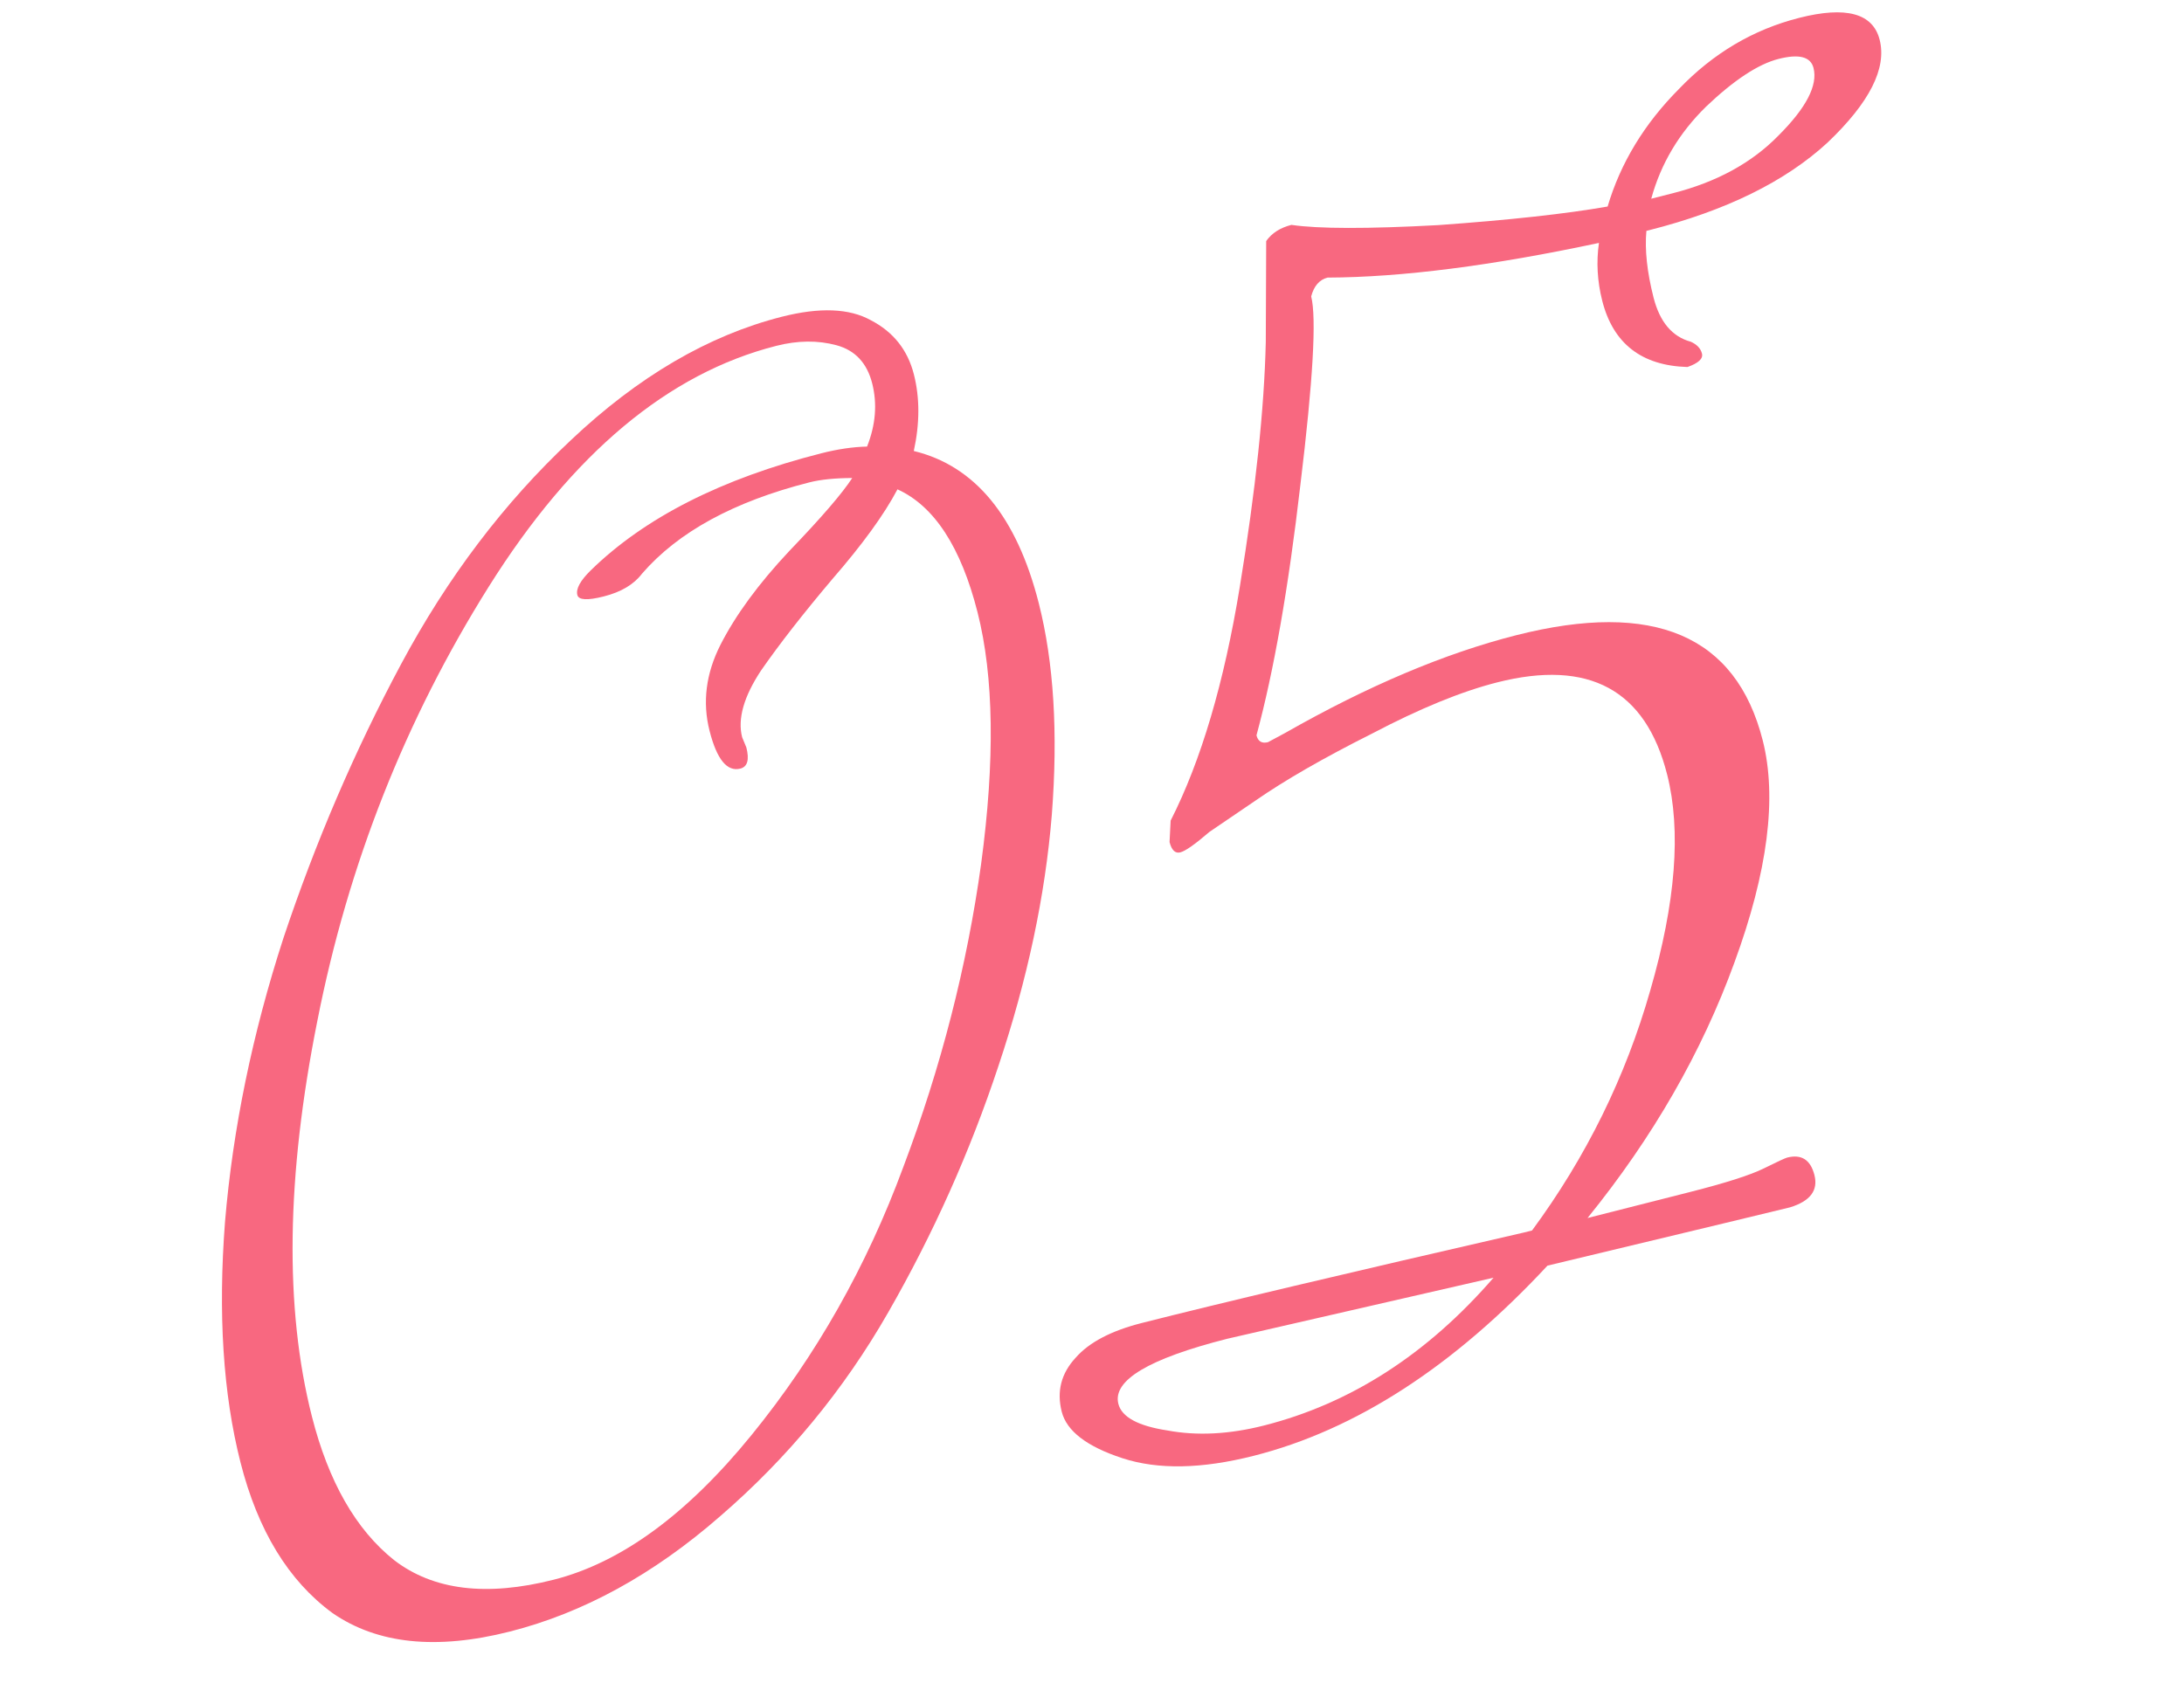
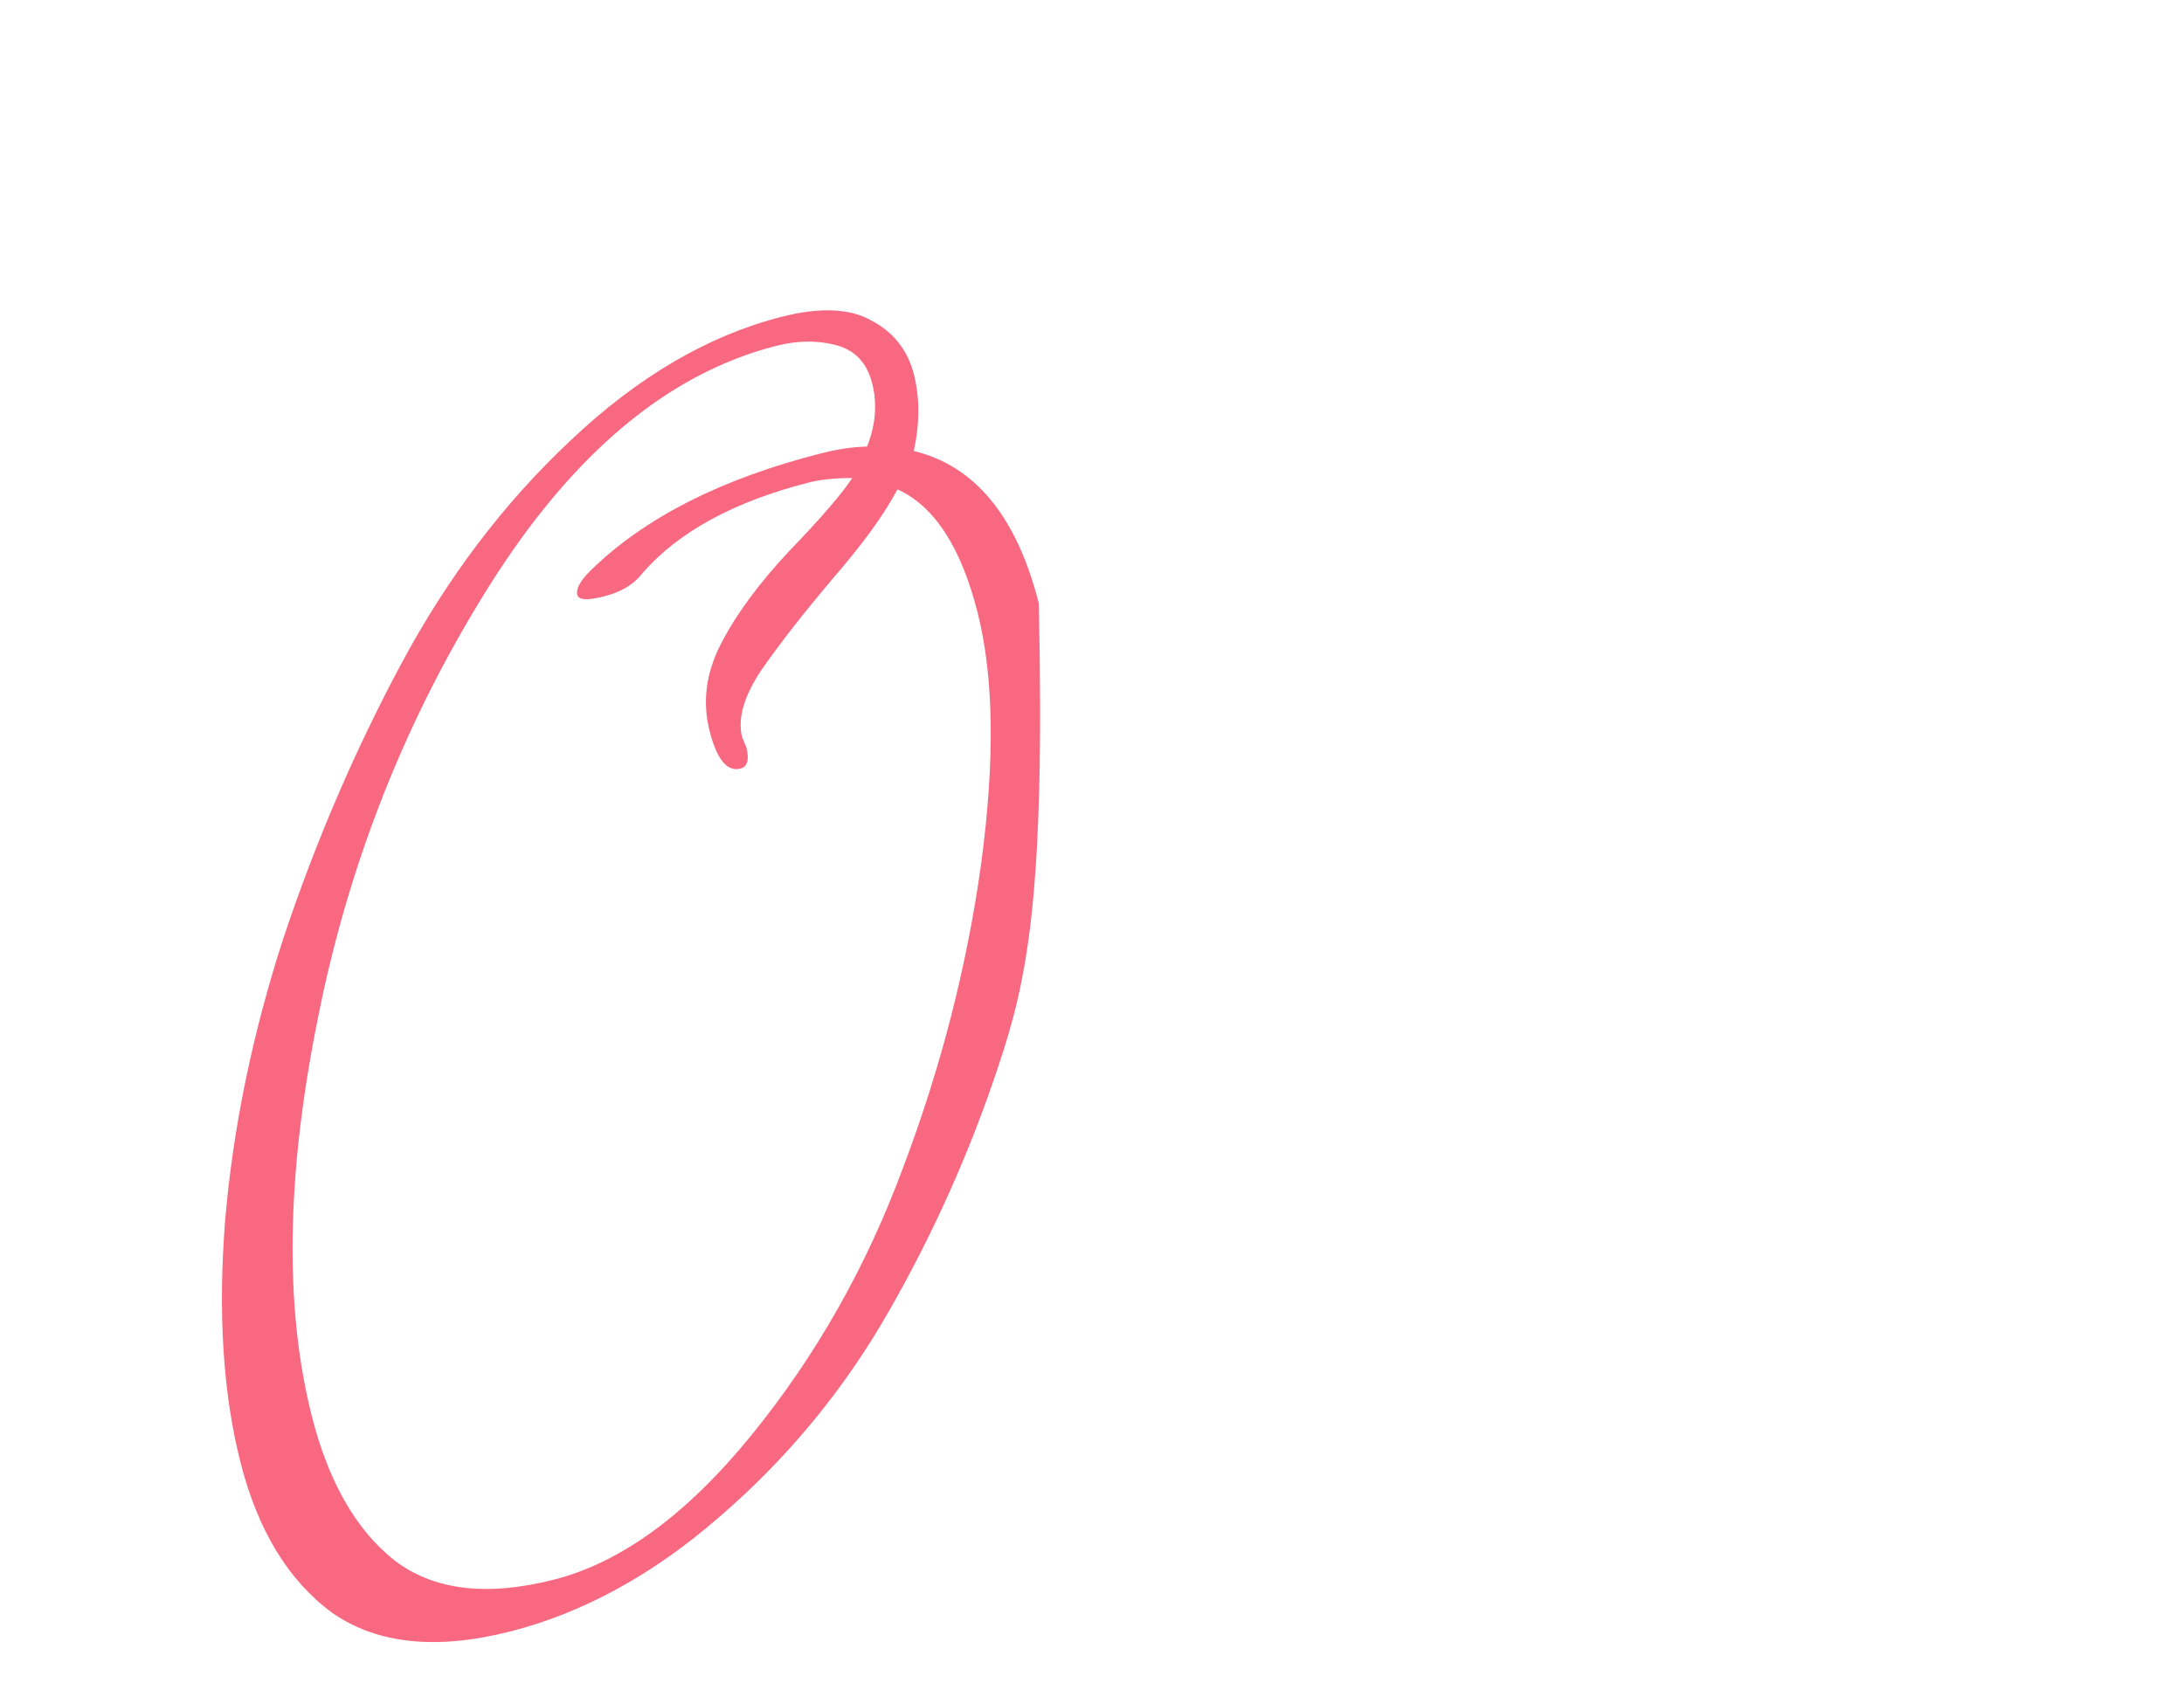
<svg xmlns="http://www.w3.org/2000/svg" width="166" height="129" viewBox="0 0 166 129" fill="none">
-   <path d="M137.841 5.167C137.624 4.314 136.741 4.084 135.19 4.478C133.639 4.871 131.8 6.081 129.673 8.107C127.624 10.113 126.235 12.446 125.507 15.107L127.136 14.693C130.47 13.847 133.152 12.382 135.182 10.299C137.289 8.196 138.175 6.485 137.841 5.167ZM113.521 97.137L93.281 101.78C87.31 103.295 84.551 104.945 85.004 106.728C85.26 107.736 86.504 108.411 88.737 108.752C90.989 109.171 93.433 109.045 96.07 108.376C102.661 106.703 108.478 102.957 113.521 97.137ZM100.906 21.104C100.286 21.261 99.871 21.738 99.66 22.534C100.073 24.163 99.8 28.937 98.839 36.857C97.936 44.679 96.823 51.028 95.502 55.903C95.62 56.368 95.912 56.542 96.377 56.424L97.684 55.721C103.958 52.147 109.809 49.672 115.237 48.294C125.705 45.637 131.952 48.301 133.98 56.288C135.082 60.63 134.365 66.26 131.828 73.177C129.35 79.996 125.629 86.471 120.664 92.6L128.457 90.622C131.171 89.933 133.041 89.335 134.068 88.827C135.094 88.318 135.685 88.045 135.84 88.005C136.926 87.73 137.616 88.174 137.911 89.337C138.207 90.5 137.589 91.317 136.058 91.788C135.437 91.945 129.292 93.423 117.621 96.22C110.489 103.891 103.046 108.71 95.292 110.678C91.338 111.682 88.01 111.743 85.31 110.86C82.61 109.977 81.073 108.799 80.699 107.326C80.305 105.775 80.659 104.406 81.761 103.218C82.785 102.05 84.46 101.171 86.786 100.581C92.602 99.104 102.295 96.809 115.866 93.694L116.447 93.547C120.56 87.963 123.555 81.879 125.433 75.295C127.369 68.613 127.795 63.14 126.713 58.876C125.079 52.44 120.773 50.107 113.794 51.879C111.08 52.568 107.903 53.869 104.262 55.784C100.602 57.621 97.649 59.32 95.404 60.88L91.92 63.25C90.836 64.185 90.101 64.702 89.713 64.801C89.326 64.899 89.053 64.638 88.895 64.018L88.977 62.388C91.289 57.839 93.043 51.905 94.239 44.586C95.435 37.267 96.092 31.075 96.209 26.01L96.24 18.326C96.664 17.723 97.303 17.314 98.156 17.097C100.214 17.4 103.93 17.406 109.303 17.115C114.735 16.727 119.031 16.256 122.191 15.701C123.169 12.399 124.973 9.424 127.602 6.775C130.211 4.049 133.261 2.244 136.75 1.358C140.317 0.453 142.356 1.008 142.868 3.024C143.419 5.195 142.1 7.8 138.909 10.838C135.699 13.799 131.186 16.018 125.37 17.494L125.138 17.553C125.007 18.989 125.188 20.677 125.68 22.615C126.152 24.476 127.097 25.598 128.515 25.981C128.982 26.193 129.264 26.492 129.362 26.88C129.461 27.268 129.093 27.609 128.26 27.903C124.767 27.799 122.607 26.119 121.781 22.862C121.407 21.389 121.324 19.924 121.532 18.468C113.389 20.205 106.514 21.083 100.906 21.104Z" fill="#F86880" />
-   <path d="M59.435 24.078C62.304 23.35 64.555 23.439 66.188 24.345C67.899 25.232 68.99 26.605 69.463 28.466C69.916 30.25 69.913 32.19 69.455 34.287C74.116 35.415 77.282 39.275 78.956 45.865C80.097 50.363 80.427 55.727 79.945 61.957C79.443 68.109 78.088 74.478 75.881 81.064C73.731 87.552 70.94 93.791 67.508 99.779C64.134 105.67 59.874 110.837 54.729 115.28C49.661 119.702 44.336 122.622 38.753 124.039C33.17 125.457 28.677 124.988 25.273 122.633C21.926 120.181 19.594 116.357 18.275 111.162C16.956 105.967 16.566 99.875 17.103 92.888C17.699 85.804 19.177 78.62 21.537 71.335C23.975 64.031 26.957 57.084 30.484 50.493C34.011 43.903 38.308 38.231 43.374 33.479C48.499 28.629 53.852 25.495 59.435 24.078ZM56.407 56.046L56.73 56.831C56.966 57.761 56.813 58.295 56.27 58.433C55.262 58.689 54.483 57.731 53.931 55.56C53.38 53.389 53.654 51.215 54.752 49.038C55.908 46.764 57.655 44.38 59.994 41.888C62.41 39.377 64.004 37.528 64.776 36.341C63.457 36.346 62.371 36.457 61.518 36.673C55.78 38.13 51.539 40.444 48.795 43.617C48.177 44.434 47.209 45.01 45.891 45.344C44.65 45.659 43.981 45.623 43.882 45.235C43.764 44.77 44.102 44.148 44.894 43.369C48.993 39.357 54.842 36.387 62.441 34.458C63.682 34.143 64.836 33.974 65.903 33.951C66.557 32.299 66.687 30.698 66.293 29.147C65.899 27.596 64.994 26.629 63.576 26.246C62.158 25.863 60.635 25.879 59.007 26.292C50.787 28.378 43.504 34.478 37.157 44.59C30.81 54.703 26.464 65.71 24.121 77.612C21.757 89.437 21.619 99.46 23.705 107.679C24.965 112.641 27.044 116.282 29.944 118.6C32.921 120.898 36.968 121.397 42.086 120.098C47.203 118.799 52.216 115.134 57.122 109.101C62.029 103.068 65.875 96.273 68.661 88.715C71.525 81.138 73.496 73.457 74.574 65.672C75.632 57.81 75.541 51.437 74.301 46.552C73.041 41.589 71.012 38.472 68.214 37.202C67.212 39.107 65.561 41.383 63.261 44.03C61.04 46.658 59.234 48.973 57.844 50.977C56.532 52.961 56.053 54.65 56.407 56.046Z" fill="#F86880" />
+   <path d="M59.435 24.078C62.304 23.35 64.555 23.439 66.188 24.345C67.899 25.232 68.99 26.605 69.463 28.466C69.916 30.25 69.913 32.19 69.455 34.287C74.116 35.415 77.282 39.275 78.956 45.865C79.443 68.109 78.088 74.478 75.881 81.064C73.731 87.552 70.94 93.791 67.508 99.779C64.134 105.67 59.874 110.837 54.729 115.28C49.661 119.702 44.336 122.622 38.753 124.039C33.17 125.457 28.677 124.988 25.273 122.633C21.926 120.181 19.594 116.357 18.275 111.162C16.956 105.967 16.566 99.875 17.103 92.888C17.699 85.804 19.177 78.62 21.537 71.335C23.975 64.031 26.957 57.084 30.484 50.493C34.011 43.903 38.308 38.231 43.374 33.479C48.499 28.629 53.852 25.495 59.435 24.078ZM56.407 56.046L56.73 56.831C56.966 57.761 56.813 58.295 56.27 58.433C55.262 58.689 54.483 57.731 53.931 55.56C53.38 53.389 53.654 51.215 54.752 49.038C55.908 46.764 57.655 44.38 59.994 41.888C62.41 39.377 64.004 37.528 64.776 36.341C63.457 36.346 62.371 36.457 61.518 36.673C55.78 38.13 51.539 40.444 48.795 43.617C48.177 44.434 47.209 45.01 45.891 45.344C44.65 45.659 43.981 45.623 43.882 45.235C43.764 44.77 44.102 44.148 44.894 43.369C48.993 39.357 54.842 36.387 62.441 34.458C63.682 34.143 64.836 33.974 65.903 33.951C66.557 32.299 66.687 30.698 66.293 29.147C65.899 27.596 64.994 26.629 63.576 26.246C62.158 25.863 60.635 25.879 59.007 26.292C50.787 28.378 43.504 34.478 37.157 44.59C30.81 54.703 26.464 65.71 24.121 77.612C21.757 89.437 21.619 99.46 23.705 107.679C24.965 112.641 27.044 116.282 29.944 118.6C32.921 120.898 36.968 121.397 42.086 120.098C47.203 118.799 52.216 115.134 57.122 109.101C62.029 103.068 65.875 96.273 68.661 88.715C71.525 81.138 73.496 73.457 74.574 65.672C75.632 57.81 75.541 51.437 74.301 46.552C73.041 41.589 71.012 38.472 68.214 37.202C67.212 39.107 65.561 41.383 63.261 44.03C61.04 46.658 59.234 48.973 57.844 50.977C56.532 52.961 56.053 54.65 56.407 56.046Z" fill="#F86880" />
</svg>